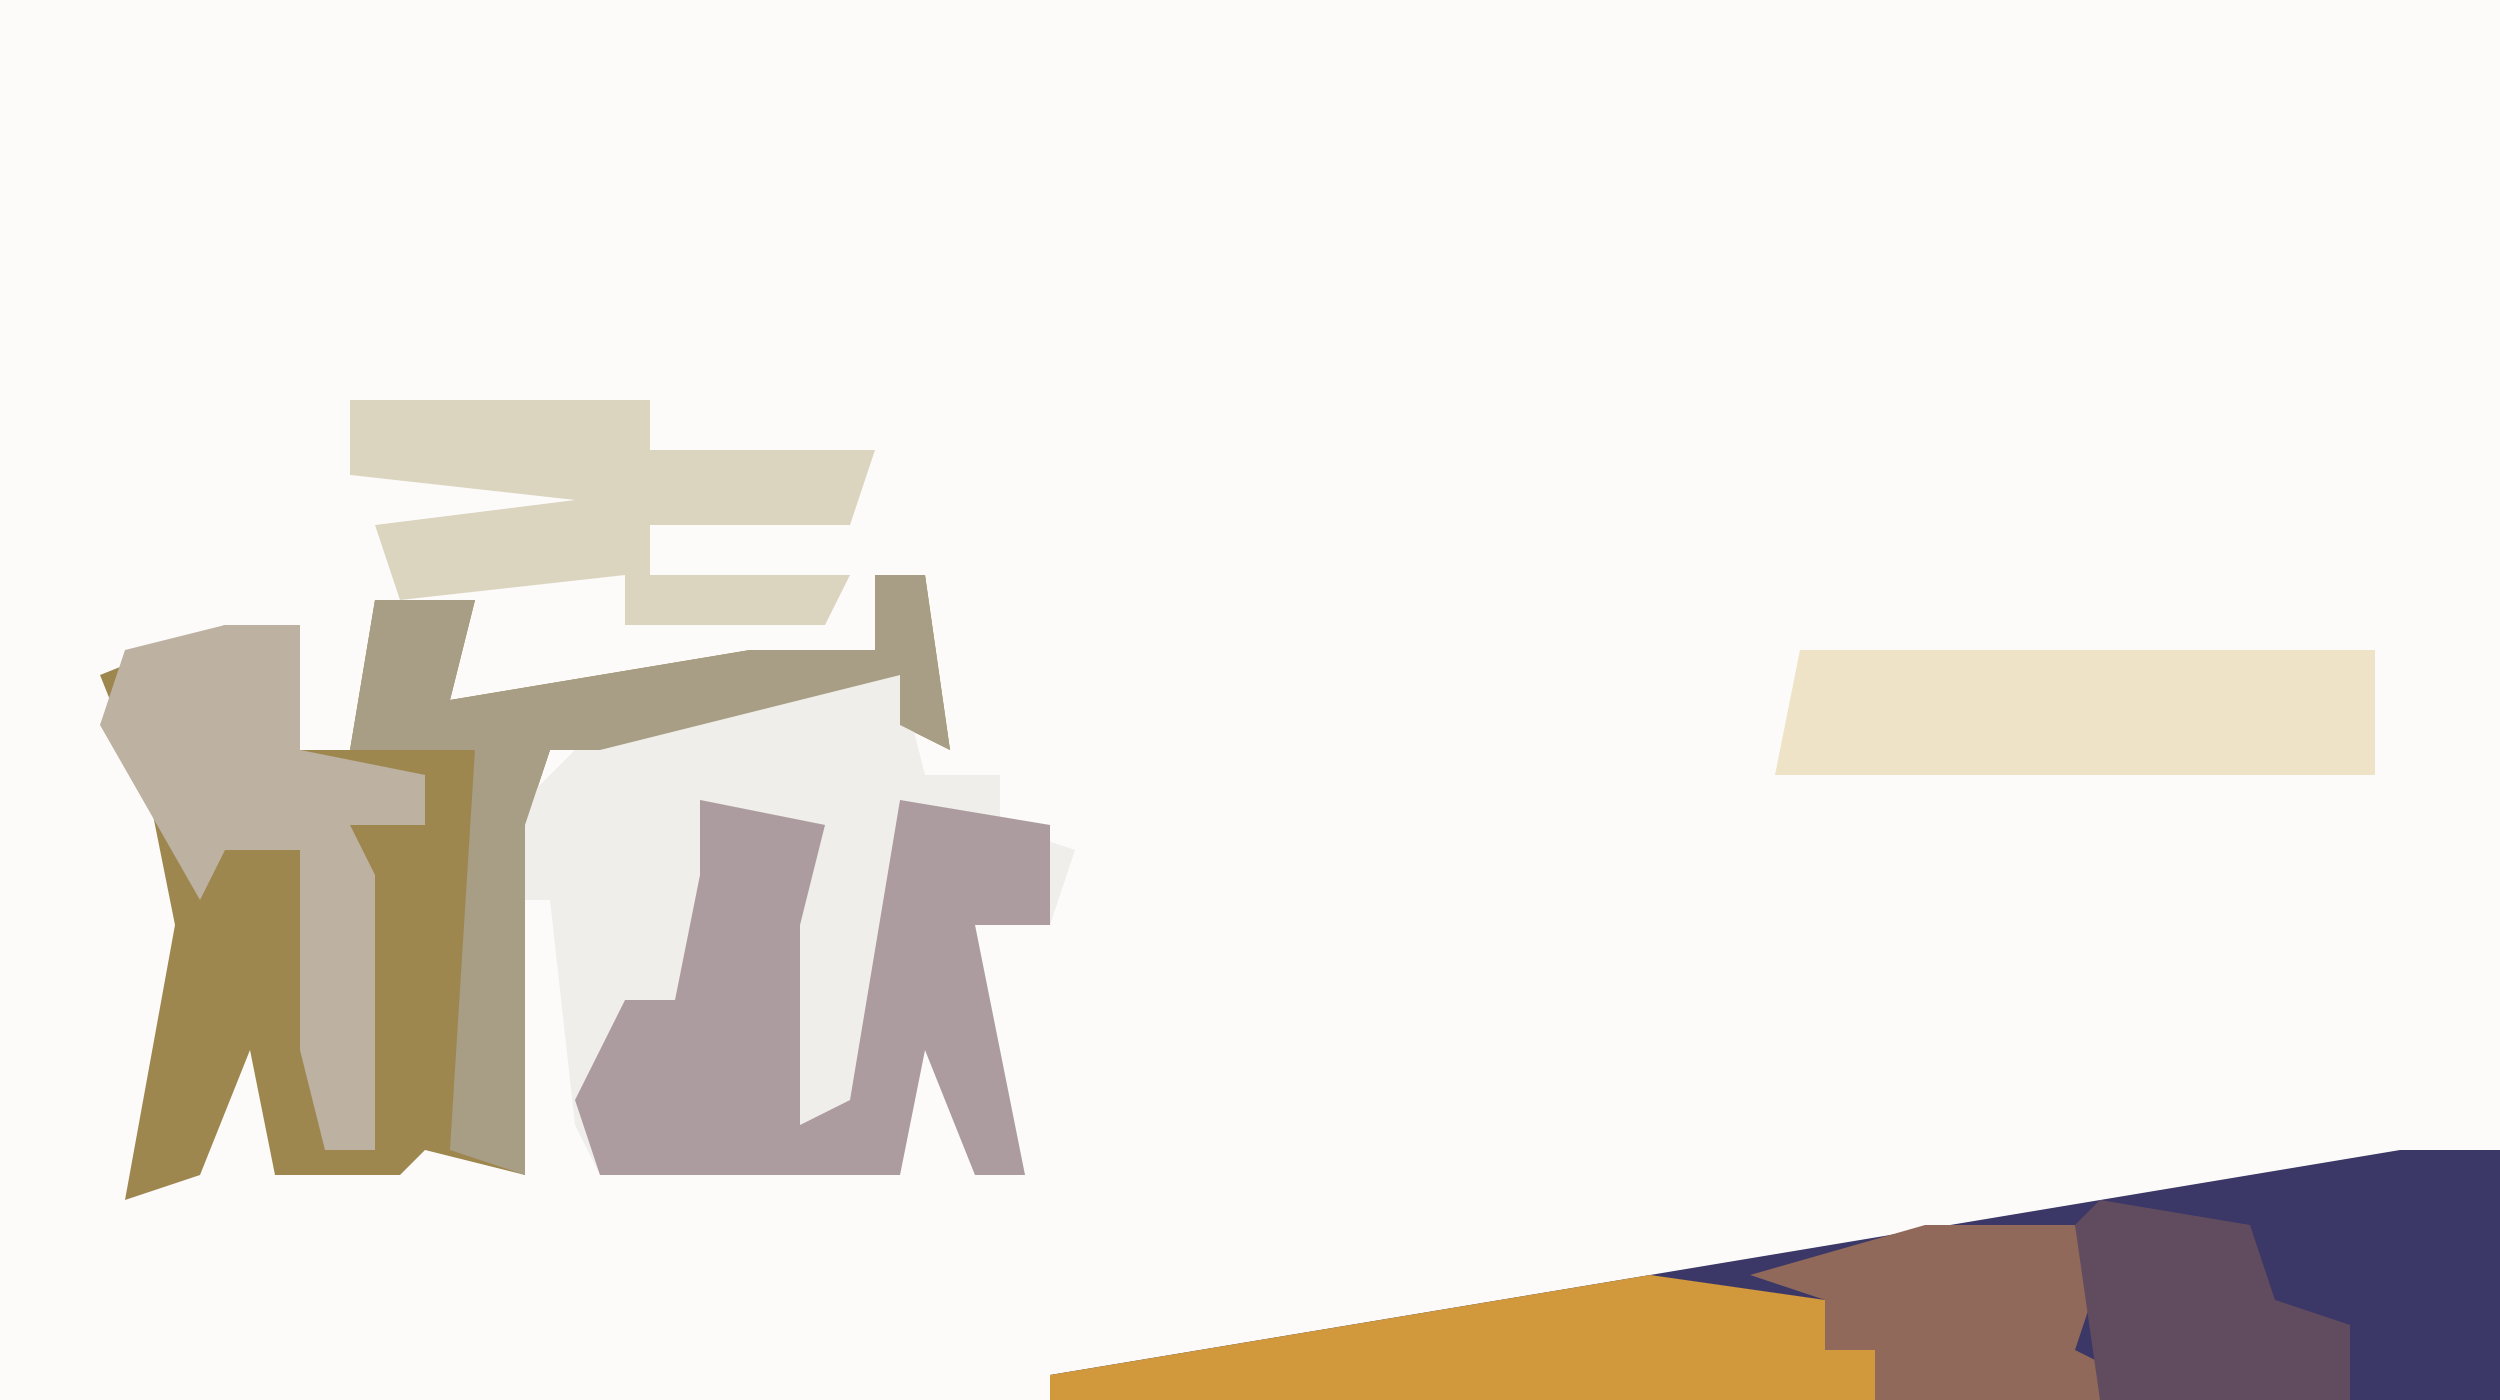
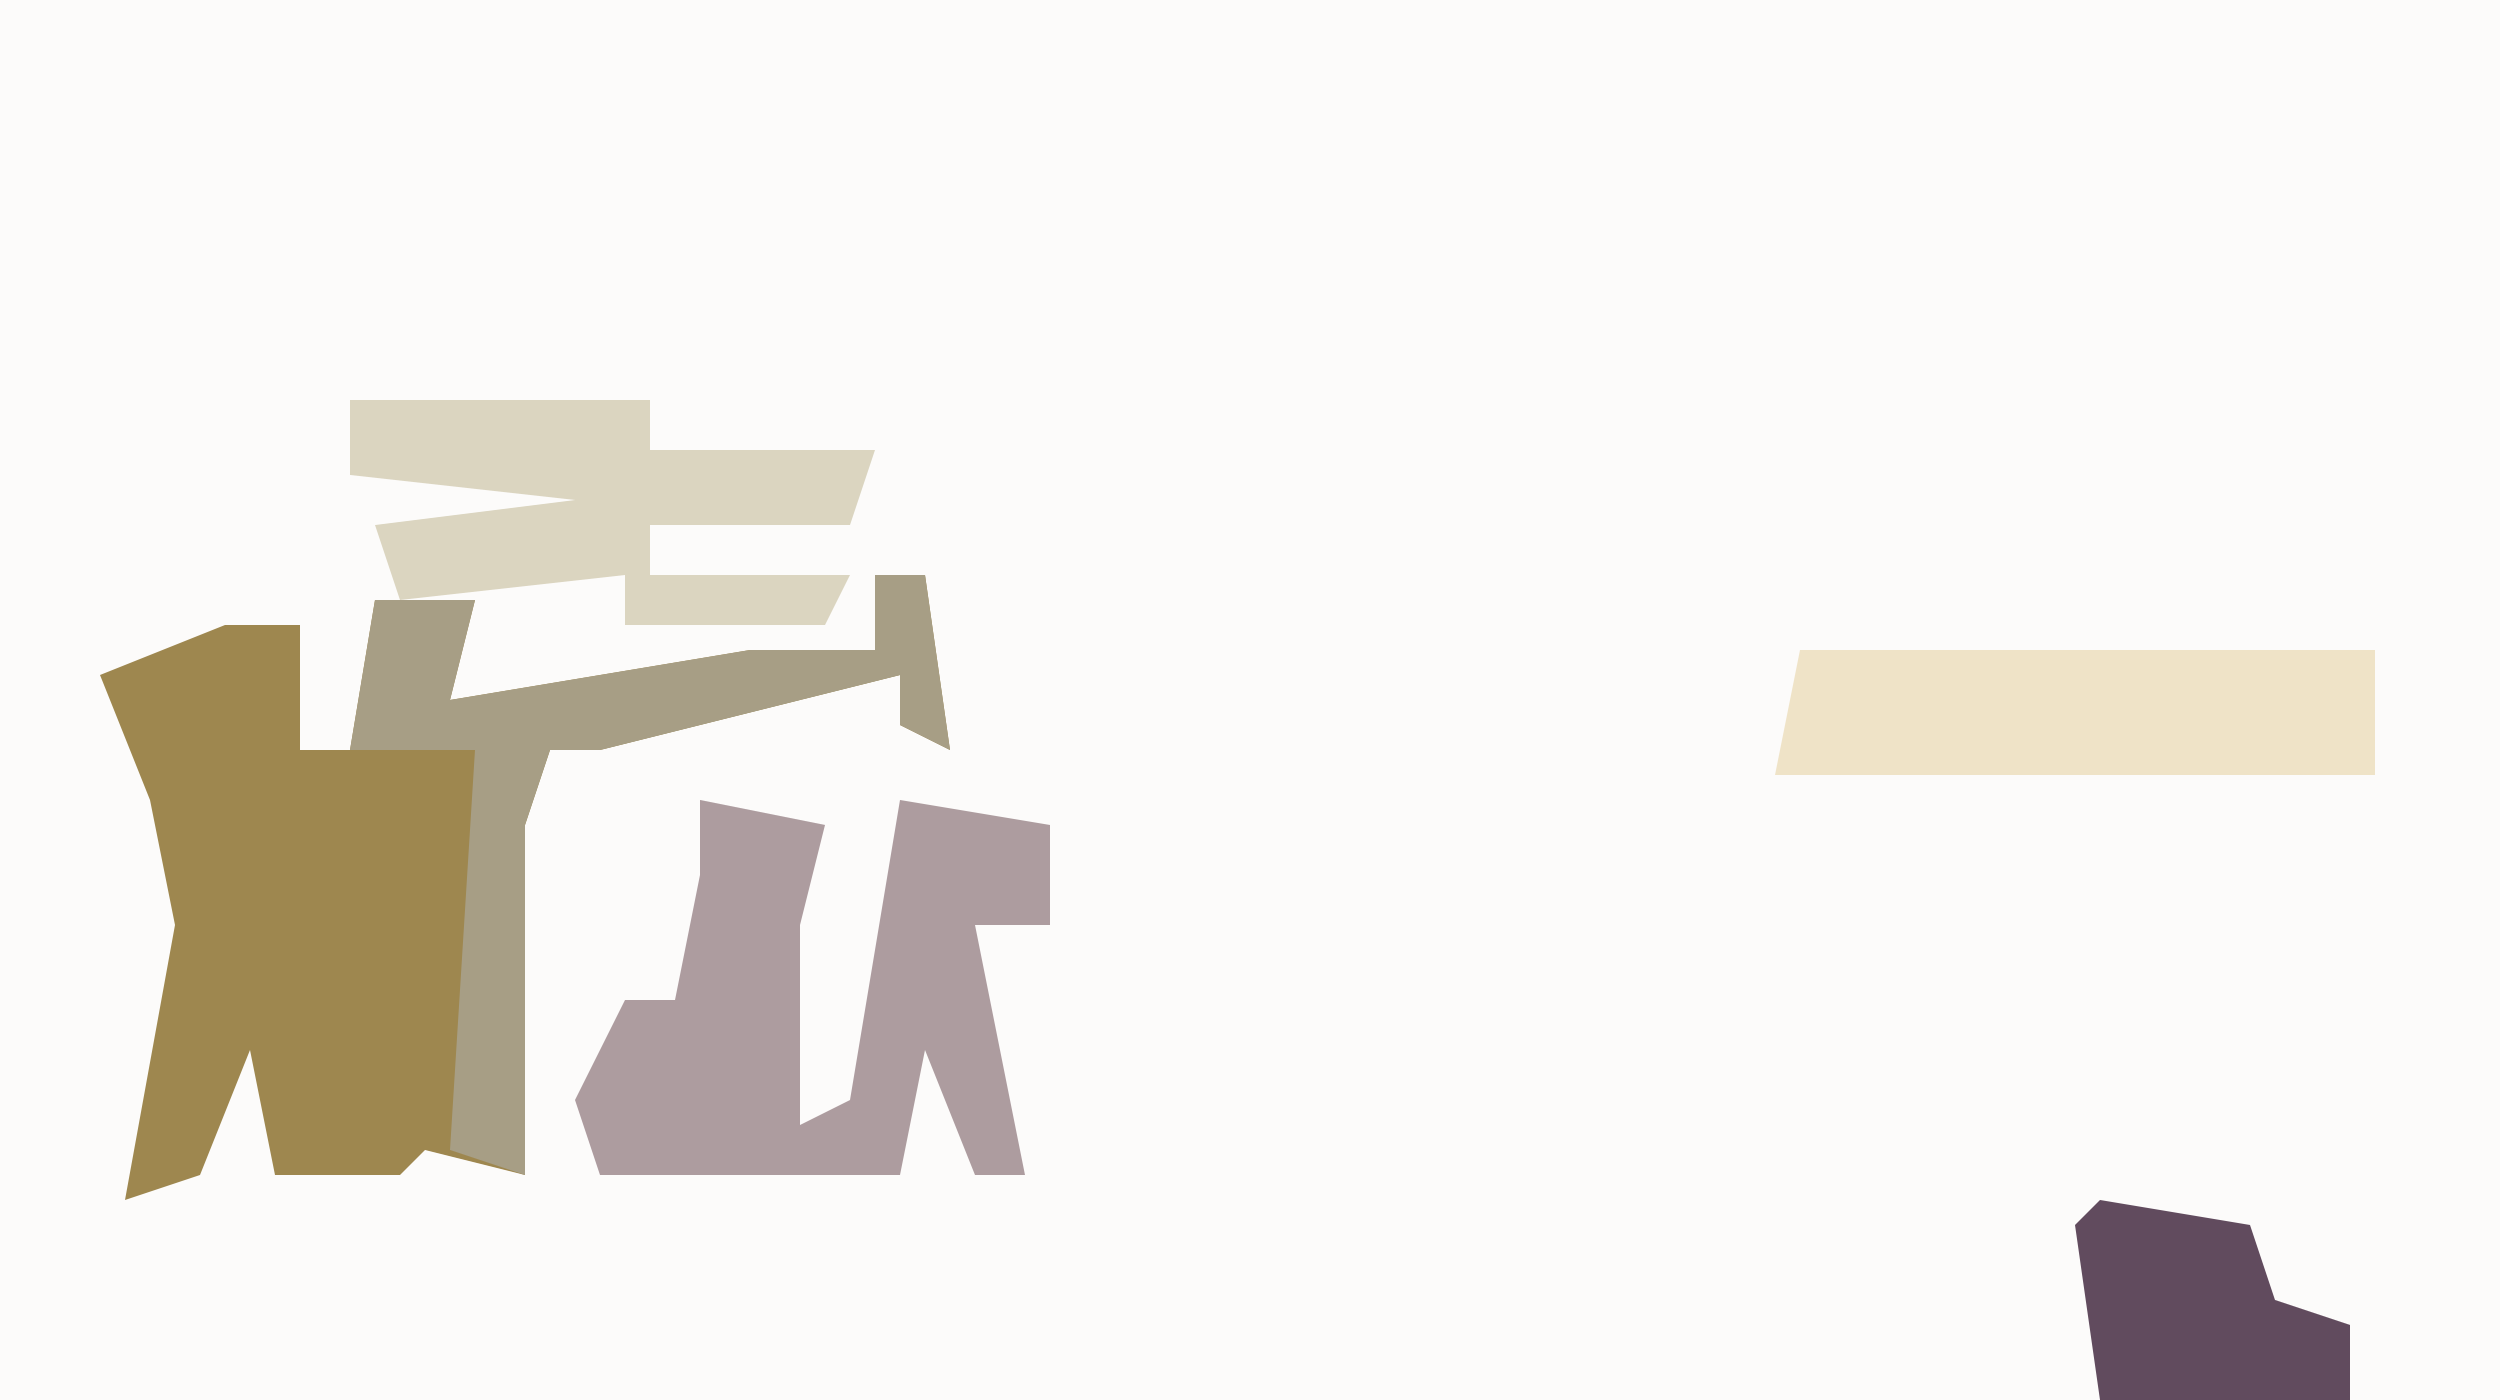
<svg xmlns="http://www.w3.org/2000/svg" version="1.1" width="100" height="56">
  <path d="M0,0 L100,0 L100,56 L0,56 Z " fill="#FCFBFA" transform="translate(0,0)" />
  <path d="M0,0 L2,0 L3,7 L1,6 L1,4 L-11,7 L-13,7 L-14,10 L-14,24 L-18,23 L-19,24 L-24,24 L-25,19 L-27,24 L-30,25 L-28,14 L-29,9 L-31,4 L-26,2 L-23,2 L-23,7 L-21,7 L-20,1 L-16,1 L-17,5 L-5,3 L0,3 Z " fill="#9E874F" transform="translate(35,23)" />
-   <path d="M0,0 L4,0 L4,10 L-54,10 L-54,9 Z " fill="#3B3766" transform="translate(96,46)" />
-   <path d="M0,0 L2,0 L3,4 L6,4 L6,6 L9,7 L8,10 L5,10 L7,20 L5,20 L3,15 L2,20 L-3,20 L-7,20 L-10,20 L-11,18 L-12,9 L-14,9 L-13,5 L-10,2 Z " fill="#F0EEEB" transform="translate(34,27)" />
  <path d="M0,0 L5,1 L4,5 L4,13 L6,12 L8,0 L14,1 L14,5 L11,5 L13,15 L11,15 L9,10 L8,15 L3,15 L-1,15 L-4,15 L-5,12 L-3,8 L-1,8 L0,3 Z " fill="#AD9C9F" transform="translate(28,32)" />
  <path d="M0,0 L12,0 L12,2 L21,2 L20,5 L12,5 L12,7 L20,7 L19,9 L11,9 L11,7 L2,8 L1,5 L9,4 L0,3 Z " fill="#DBD5C0" transform="translate(14,16)" />
-   <path d="M0,0 L3,0 L3,5 L8,6 L8,8 L5,8 L6,10 L6,21 L4,21 L3,17 L3,9 L0,9 L-1,11 L-5,4 L-4,1 Z " fill="#BDB1A2" transform="translate(9,25)" />
  <path d="M0,0 L23,0 L23,5 L-1,5 Z " fill="#EFE3C7" transform="translate(72,26)" />
-   <path d="M0,0 L7,1 L7,3 L9,3 L9,5 L-24,5 L-24,4 Z " fill="#D2993C" transform="translate(66,51)" />
  <path d="M0,0 L2,0 L3,7 L1,6 L1,4 L-11,7 L-13,7 L-14,10 L-14,24 L-17,23 L-16,7 L-21,7 L-20,1 L-16,1 L-17,5 L-5,3 L0,3 Z " fill="#A79E85" transform="translate(35,23)" />
-   <path d="M0,0 L6,0 L7,2 L6,5 L8,6 L7,7 L-2,7 L-2,5 L-4,5 L-4,3 L-7,2 Z " fill="#90695A" transform="translate(77,49)" />
  <path d="M0,0 L6,1 L7,4 L10,5 L10,8 L0,8 L-1,1 Z " fill="#614B5E" transform="translate(84,48)" />
</svg>